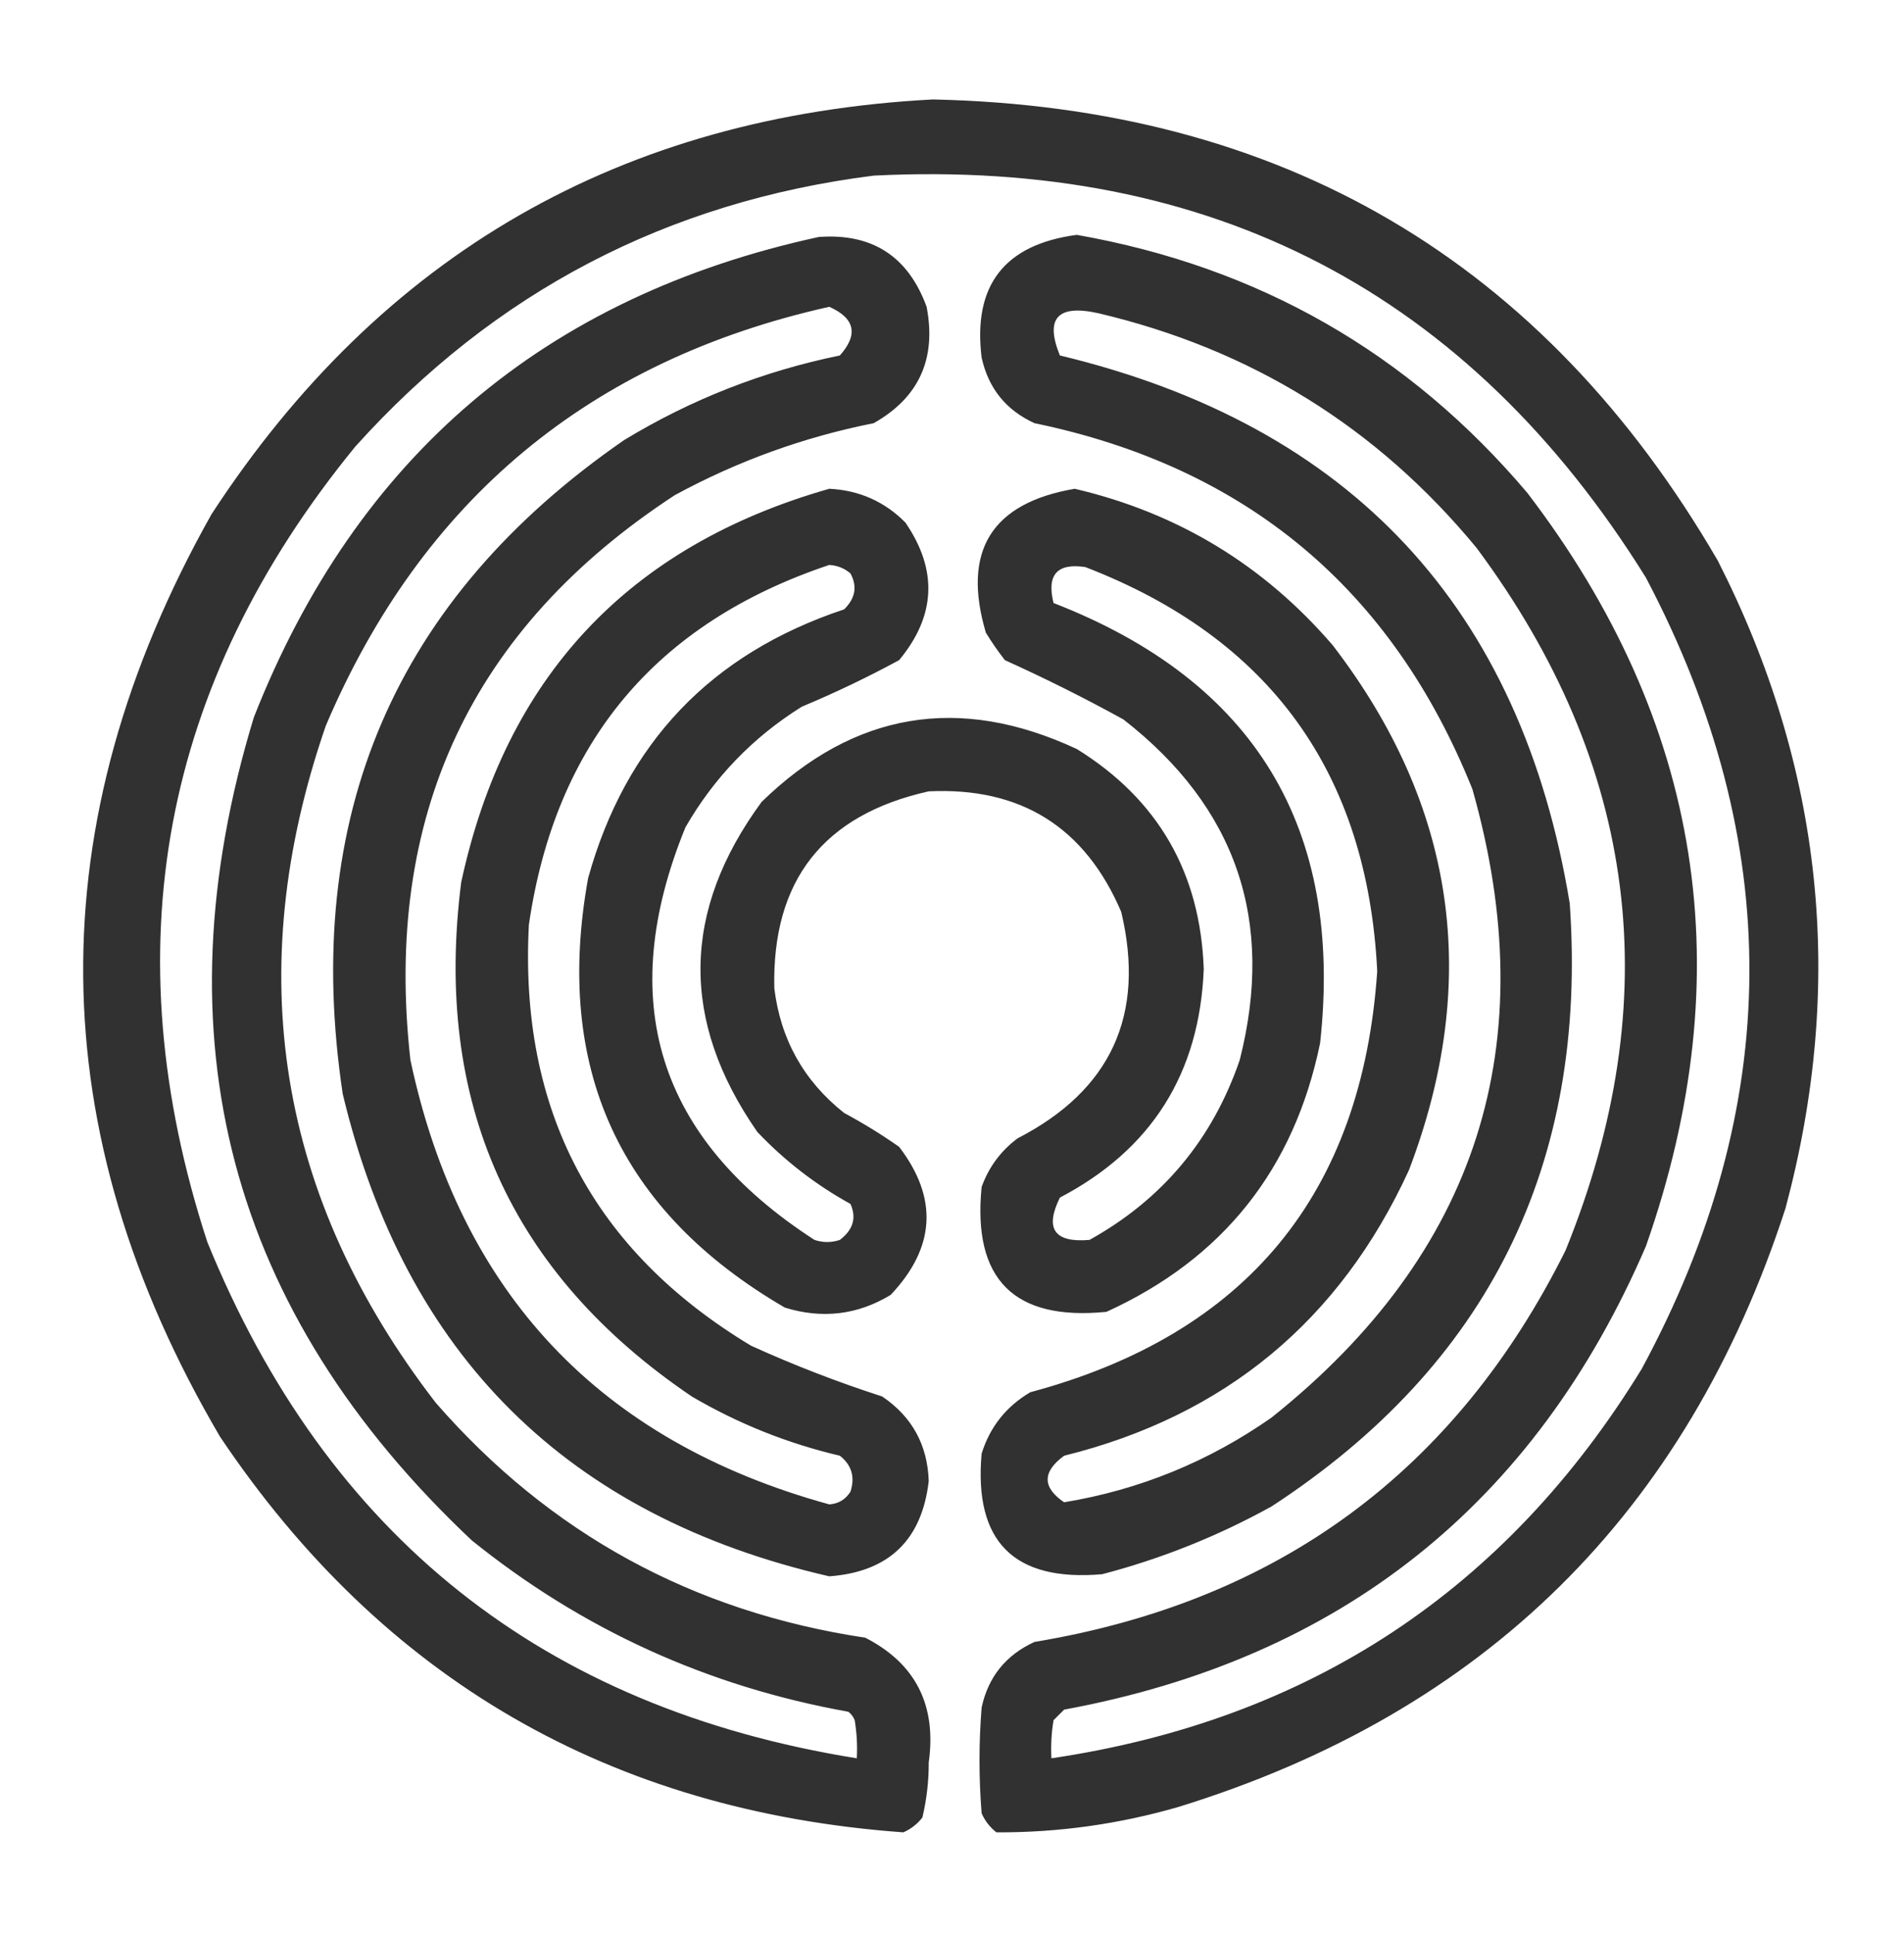
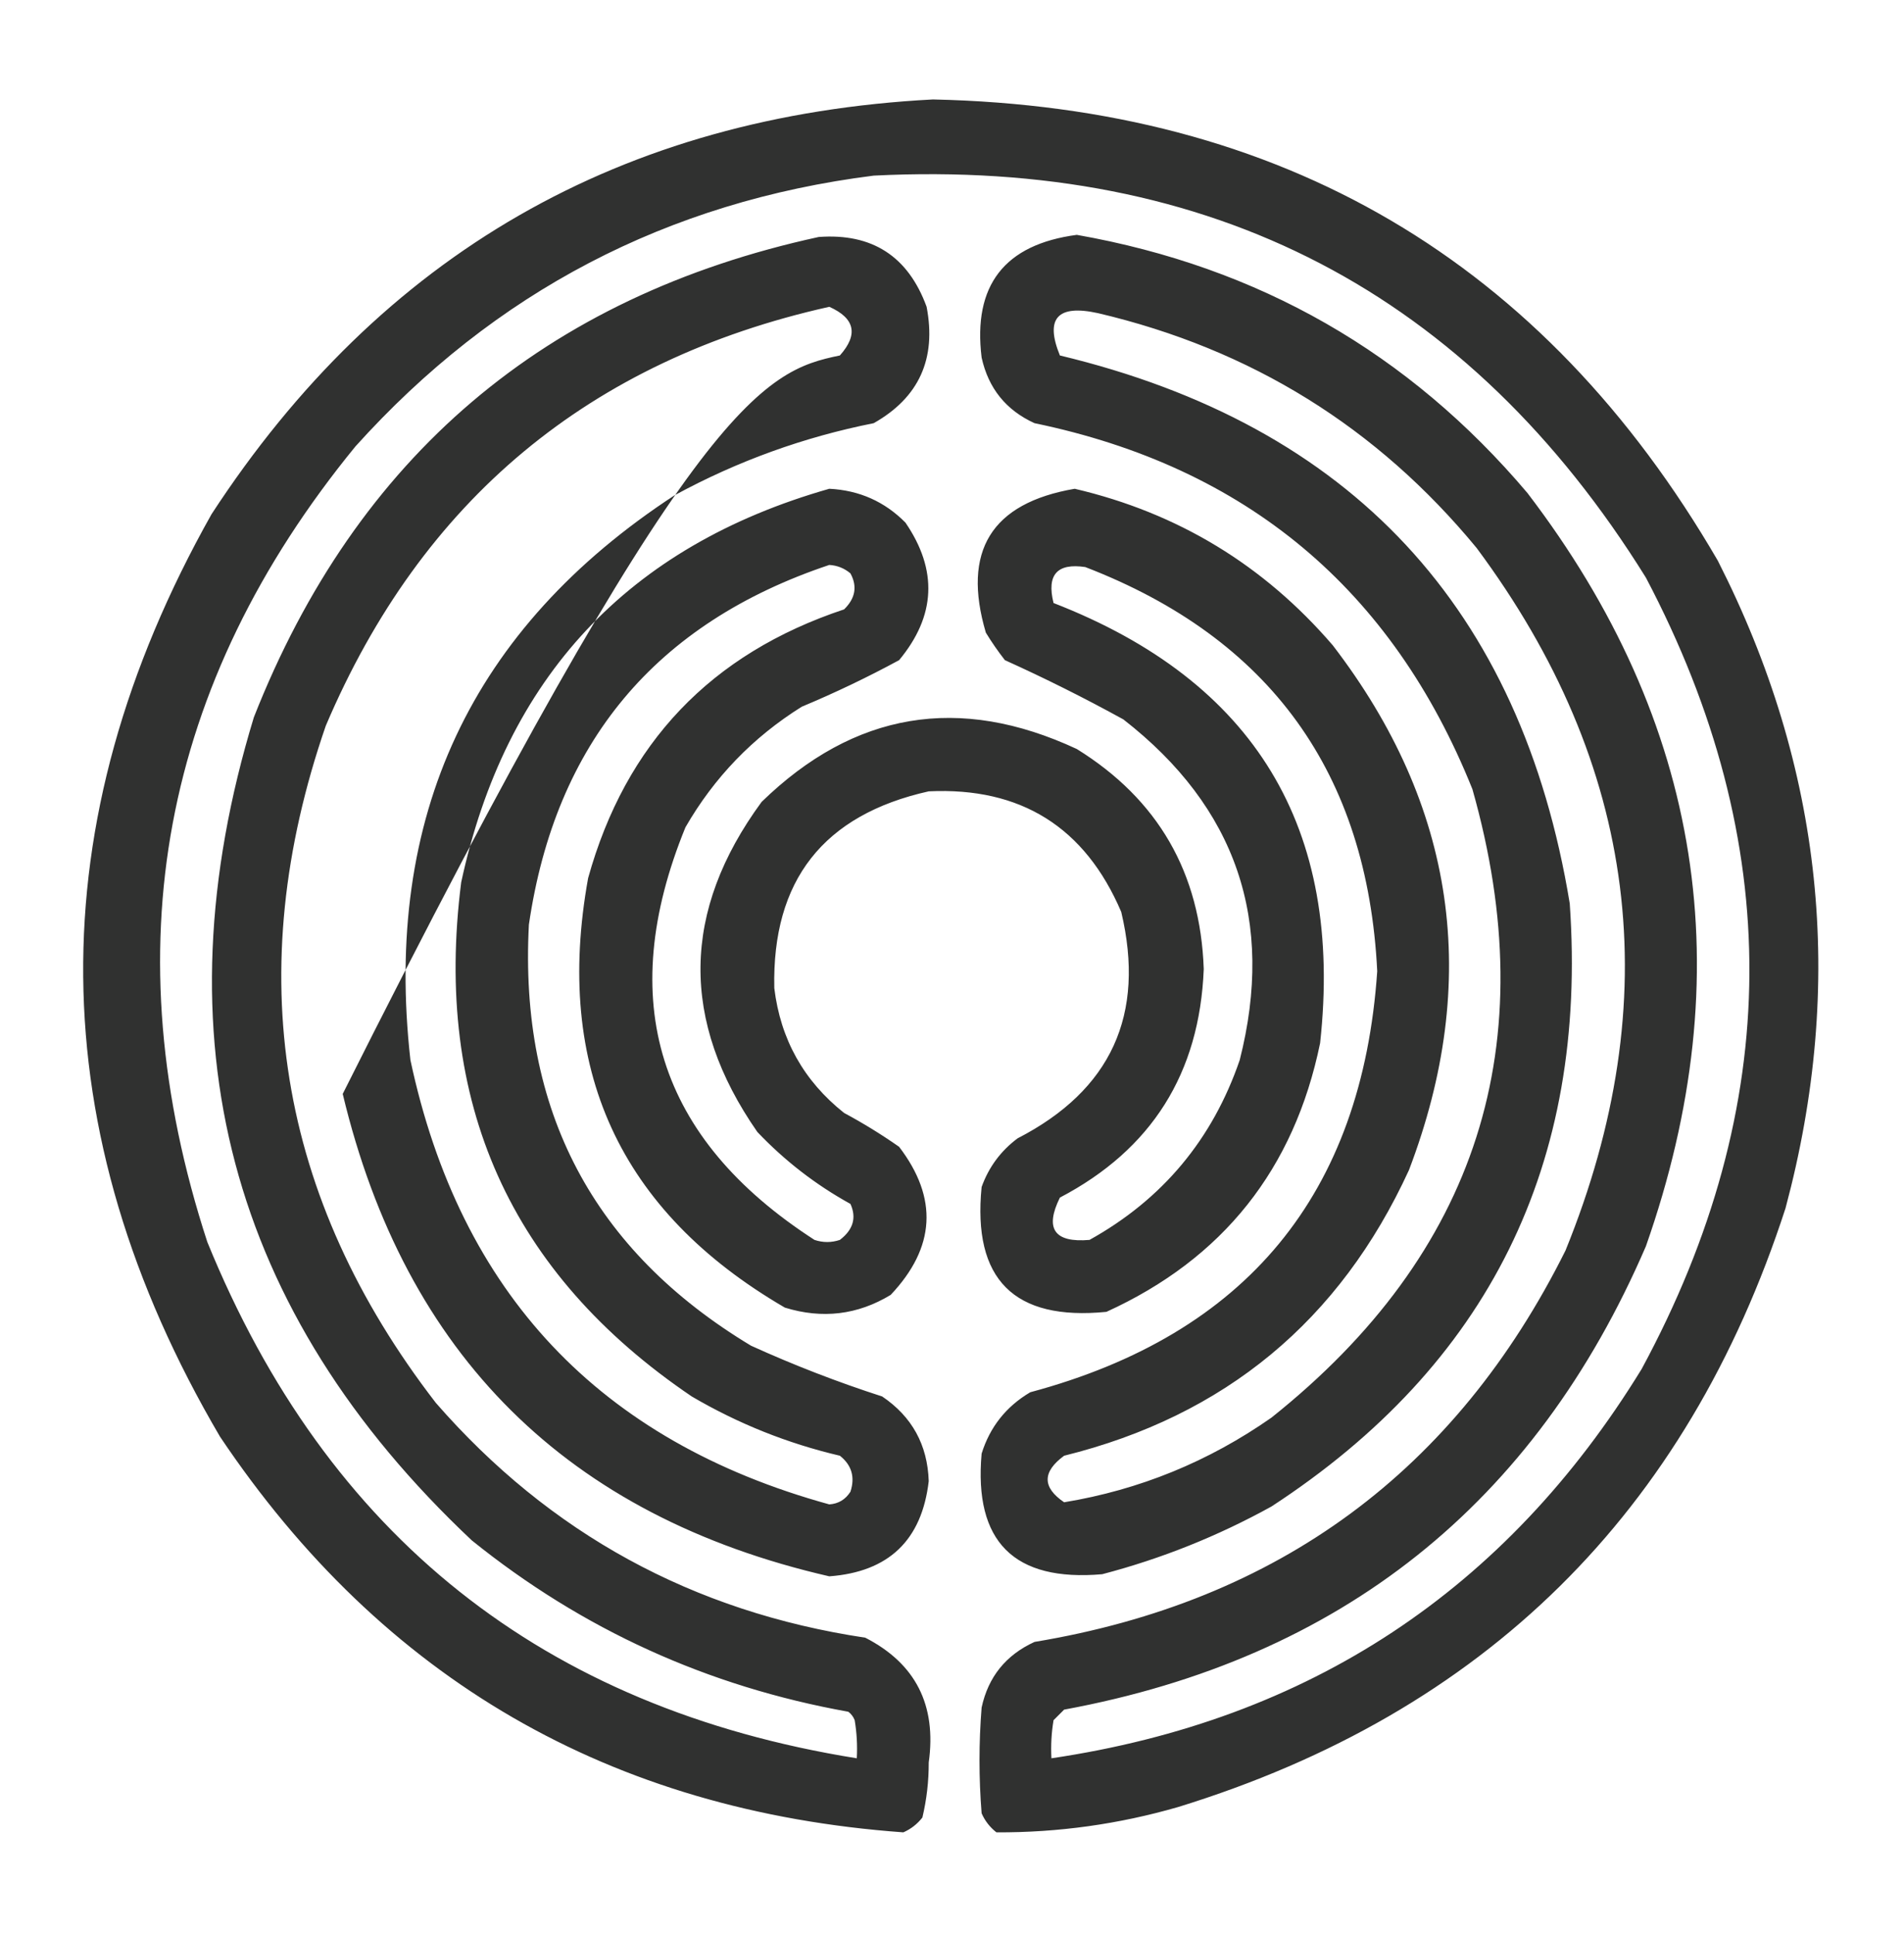
<svg xmlns="http://www.w3.org/2000/svg" version="1.1" width="450px" height="457px" style="shape-rendering:geometricPrecision; text-rendering:geometricPrecision; image-rendering:optimizeQuality; fill-rule:evenodd; clip-rule:evenodd">
  <g>
-     <path style="opacity:0.93" fill="#222322" d="M 220.5,23.5 C 302.979,25.303 364.813,61.636 406,132.5C 430.88,181.42 436.213,232.42 422,285.5C 398.634,357.533 350.801,404.7 278.5,427C 264.427,431.069 250.093,433.069 235.5,433C 233.951,431.786 232.785,430.286 232,428.5C 231.333,420.167 231.333,411.833 232,403.5C 233.568,396.263 237.734,391.096 244.5,388C 302.209,378.424 344.042,347.591 370,295.5C 394.133,236.112 387.133,180.779 349,129.5C 325.516,100.996 295.683,82.496 259.5,74C 249.926,71.895 246.926,75.229 250.5,84C 319.358,100.523 359.525,143.69 371,213.5C 375.305,275.055 351.805,322.555 300.5,356C 287.833,363 274.5,368.334 260.5,372C 239.646,373.812 230.146,364.312 232,343.5C 233.963,337.201 237.797,332.368 243.5,329C 294.58,315.313 321.913,282.146 325.5,229.5C 323.173,182.664 300.173,150.831 256.5,134C 249.834,133.004 247.334,135.837 249,142.5C 296.574,160.97 317.574,195.637 312,246.5C 305.873,276.283 289.039,297.449 261.5,310C 239.667,312.167 229.833,302.333 232,280.5C 233.676,275.822 236.509,271.989 240.5,269C 262.601,257.627 270.768,239.794 265,215.5C 256.441,195.469 241.274,185.969 219.5,187C 194.613,192.55 182.447,208.05 183,233.5C 184.468,245.603 189.968,255.436 199.5,263C 204.001,265.416 208.334,268.083 212.5,271C 221.764,283.131 221.098,294.798 210.5,306C 202.684,310.728 194.351,311.728 185.5,309C 146.368,286.224 130.868,252.391 139,207.5C 147.868,175.631 168.034,154.464 199.5,144C 202.165,141.396 202.665,138.563 201,135.5C 199.562,134.282 197.895,133.615 196,133.5C 154.944,147.229 131.277,175.563 125,218.5C 122.675,262.359 140.175,295.526 177.5,318C 187.609,322.592 197.942,326.592 208.5,330C 215.548,334.76 219.215,341.427 219.5,350C 217.879,363.953 210.046,371.453 196,372.5C 134.12,358.287 95.787,320.287 81,258.5C 71.168,192.936 93.335,141.436 147.5,104C 163.314,94.394 180.314,87.727 198.5,84C 202.909,79.048 202.076,75.215 196,72.5C 139.354,85.151 99.687,118.151 77,171.5C 56.915,229.651 65.581,282.985 103,331.5C 129.921,362.382 163.754,380.882 204.5,387C 216.392,393.098 221.392,402.931 219.5,416.5C 219.515,420.902 219.015,425.235 218,429.5C 216.786,431.049 215.286,432.215 213.5,433C 144.272,427.983 90.439,396.816 52,339.5C 9.553,267.235 8.886,194.569 50,121.5C 90.087,60.03 146.921,27.363 220.5,23.5 Z M 206.5,41.5 C 286.302,37.479 347.135,69.145 389,136.5C 421.945,199 421.611,261.333 388,323.5C 355.916,375.807 309.416,406.473 248.5,415.5C 248.335,412.482 248.502,409.482 249,406.5C 249.833,405.667 250.667,404.833 251.5,404C 316.896,391.926 362.729,355.426 389,294.5C 411.686,229.957 402.353,170.624 361,116.5C 333.017,83.414 297.517,63.081 254.5,55.5C 237.403,57.76 229.903,67.426 232,84.5C 233.606,91.769 237.773,96.935 244.5,100C 294.527,110.368 329.027,139.201 348,186.5C 365.057,246.659 349.223,296.159 300.5,335C 285.632,345.397 269.298,352.064 251.5,355C 246.315,351.48 246.315,347.813 251.5,344C 289.511,334.58 316.678,312.08 333,276.5C 350.068,231.693 344.068,190.359 315,152.5C 298.699,133.535 278.366,121.202 254,115.5C 234.305,118.88 227.305,130.214 233,149.5C 234.377,151.754 235.877,153.92 237.5,156C 246.973,160.276 256.307,164.943 265.5,170C 292.202,190.77 301.368,217.603 293,250.5C 286.57,269.256 274.737,283.423 257.5,293C 249.193,293.704 246.859,290.371 250.5,283C 272.193,271.631 283.526,253.631 284.5,229C 283.702,206.236 273.702,188.903 254.5,177C 226.708,164.049 201.874,168.215 180,189.5C 161.079,215.281 160.746,241.281 179,267.5C 185.477,274.314 192.81,279.981 201,284.5C 202.476,287.767 201.642,290.6 198.5,293C 196.5,293.667 194.5,293.667 192.5,293C 155.404,269.041 145.238,236.541 162,195.5C 168.785,183.715 177.952,174.215 189.5,167C 197.373,163.712 205.04,160.045 212.5,156C 221.178,145.56 221.678,134.727 214,123.5C 209.08,118.522 203.08,115.855 196,115.5C 148.45,129.052 119.45,160.052 109,208.5C 102.388,260.421 120.555,300.921 163.5,330C 174.472,336.434 186.139,341.101 198.5,344C 201.29,346.21 202.123,349.044 201,352.5C 199.818,354.357 198.151,355.357 196,355.5C 141.727,340.56 108.727,305.56 97,250.5C 90.534,192.944 111.367,148.444 159.5,117C 174.299,108.956 189.966,103.289 206.5,100C 217.196,93.949 221.362,84.782 219,72.5C 214.634,60.569 206.134,55.069 193.5,56C 128.742,70.098 84.242,107.931 60,169.5C 36.952,245.151 54.119,309.984 111.5,364C 137.61,385.051 167.277,398.551 200.5,404.5C 201.192,405.025 201.692,405.692 202,406.5C 202.498,409.482 202.665,412.482 202.5,415.5C 128.462,403.631 77.296,362.964 49,293.5C 26.42,224.298 38.087,161.631 84,105.5C 116.88,68.977 157.713,47.643 206.5,41.5 Z" />
+     <path style="opacity:0.93" fill="#222322" d="M 220.5,23.5 C 302.979,25.303 364.813,61.636 406,132.5C 430.88,181.42 436.213,232.42 422,285.5C 398.634,357.533 350.801,404.7 278.5,427C 264.427,431.069 250.093,433.069 235.5,433C 233.951,431.786 232.785,430.286 232,428.5C 231.333,420.167 231.333,411.833 232,403.5C 233.568,396.263 237.734,391.096 244.5,388C 302.209,378.424 344.042,347.591 370,295.5C 394.133,236.112 387.133,180.779 349,129.5C 325.516,100.996 295.683,82.496 259.5,74C 249.926,71.895 246.926,75.229 250.5,84C 319.358,100.523 359.525,143.69 371,213.5C 375.305,275.055 351.805,322.555 300.5,356C 287.833,363 274.5,368.334 260.5,372C 239.646,373.812 230.146,364.312 232,343.5C 233.963,337.201 237.797,332.368 243.5,329C 294.58,315.313 321.913,282.146 325.5,229.5C 323.173,182.664 300.173,150.831 256.5,134C 249.834,133.004 247.334,135.837 249,142.5C 296.574,160.97 317.574,195.637 312,246.5C 305.873,276.283 289.039,297.449 261.5,310C 239.667,312.167 229.833,302.333 232,280.5C 233.676,275.822 236.509,271.989 240.5,269C 262.601,257.627 270.768,239.794 265,215.5C 256.441,195.469 241.274,185.969 219.5,187C 194.613,192.55 182.447,208.05 183,233.5C 184.468,245.603 189.968,255.436 199.5,263C 204.001,265.416 208.334,268.083 212.5,271C 221.764,283.131 221.098,294.798 210.5,306C 202.684,310.728 194.351,311.728 185.5,309C 146.368,286.224 130.868,252.391 139,207.5C 147.868,175.631 168.034,154.464 199.5,144C 202.165,141.396 202.665,138.563 201,135.5C 199.562,134.282 197.895,133.615 196,133.5C 154.944,147.229 131.277,175.563 125,218.5C 122.675,262.359 140.175,295.526 177.5,318C 187.609,322.592 197.942,326.592 208.5,330C 215.548,334.76 219.215,341.427 219.5,350C 217.879,363.953 210.046,371.453 196,372.5C 134.12,358.287 95.787,320.287 81,258.5C 163.314,94.394 180.314,87.727 198.5,84C 202.909,79.048 202.076,75.215 196,72.5C 139.354,85.151 99.687,118.151 77,171.5C 56.915,229.651 65.581,282.985 103,331.5C 129.921,362.382 163.754,380.882 204.5,387C 216.392,393.098 221.392,402.931 219.5,416.5C 219.515,420.902 219.015,425.235 218,429.5C 216.786,431.049 215.286,432.215 213.5,433C 144.272,427.983 90.439,396.816 52,339.5C 9.553,267.235 8.886,194.569 50,121.5C 90.087,60.03 146.921,27.363 220.5,23.5 Z M 206.5,41.5 C 286.302,37.479 347.135,69.145 389,136.5C 421.945,199 421.611,261.333 388,323.5C 355.916,375.807 309.416,406.473 248.5,415.5C 248.335,412.482 248.502,409.482 249,406.5C 249.833,405.667 250.667,404.833 251.5,404C 316.896,391.926 362.729,355.426 389,294.5C 411.686,229.957 402.353,170.624 361,116.5C 333.017,83.414 297.517,63.081 254.5,55.5C 237.403,57.76 229.903,67.426 232,84.5C 233.606,91.769 237.773,96.935 244.5,100C 294.527,110.368 329.027,139.201 348,186.5C 365.057,246.659 349.223,296.159 300.5,335C 285.632,345.397 269.298,352.064 251.5,355C 246.315,351.48 246.315,347.813 251.5,344C 289.511,334.58 316.678,312.08 333,276.5C 350.068,231.693 344.068,190.359 315,152.5C 298.699,133.535 278.366,121.202 254,115.5C 234.305,118.88 227.305,130.214 233,149.5C 234.377,151.754 235.877,153.92 237.5,156C 246.973,160.276 256.307,164.943 265.5,170C 292.202,190.77 301.368,217.603 293,250.5C 286.57,269.256 274.737,283.423 257.5,293C 249.193,293.704 246.859,290.371 250.5,283C 272.193,271.631 283.526,253.631 284.5,229C 283.702,206.236 273.702,188.903 254.5,177C 226.708,164.049 201.874,168.215 180,189.5C 161.079,215.281 160.746,241.281 179,267.5C 185.477,274.314 192.81,279.981 201,284.5C 202.476,287.767 201.642,290.6 198.5,293C 196.5,293.667 194.5,293.667 192.5,293C 155.404,269.041 145.238,236.541 162,195.5C 168.785,183.715 177.952,174.215 189.5,167C 197.373,163.712 205.04,160.045 212.5,156C 221.178,145.56 221.678,134.727 214,123.5C 209.08,118.522 203.08,115.855 196,115.5C 148.45,129.052 119.45,160.052 109,208.5C 102.388,260.421 120.555,300.921 163.5,330C 174.472,336.434 186.139,341.101 198.5,344C 201.29,346.21 202.123,349.044 201,352.5C 199.818,354.357 198.151,355.357 196,355.5C 141.727,340.56 108.727,305.56 97,250.5C 90.534,192.944 111.367,148.444 159.5,117C 174.299,108.956 189.966,103.289 206.5,100C 217.196,93.949 221.362,84.782 219,72.5C 214.634,60.569 206.134,55.069 193.5,56C 128.742,70.098 84.242,107.931 60,169.5C 36.952,245.151 54.119,309.984 111.5,364C 137.61,385.051 167.277,398.551 200.5,404.5C 201.192,405.025 201.692,405.692 202,406.5C 202.498,409.482 202.665,412.482 202.5,415.5C 128.462,403.631 77.296,362.964 49,293.5C 26.42,224.298 38.087,161.631 84,105.5C 116.88,68.977 157.713,47.643 206.5,41.5 Z" />
  </g>
</svg>